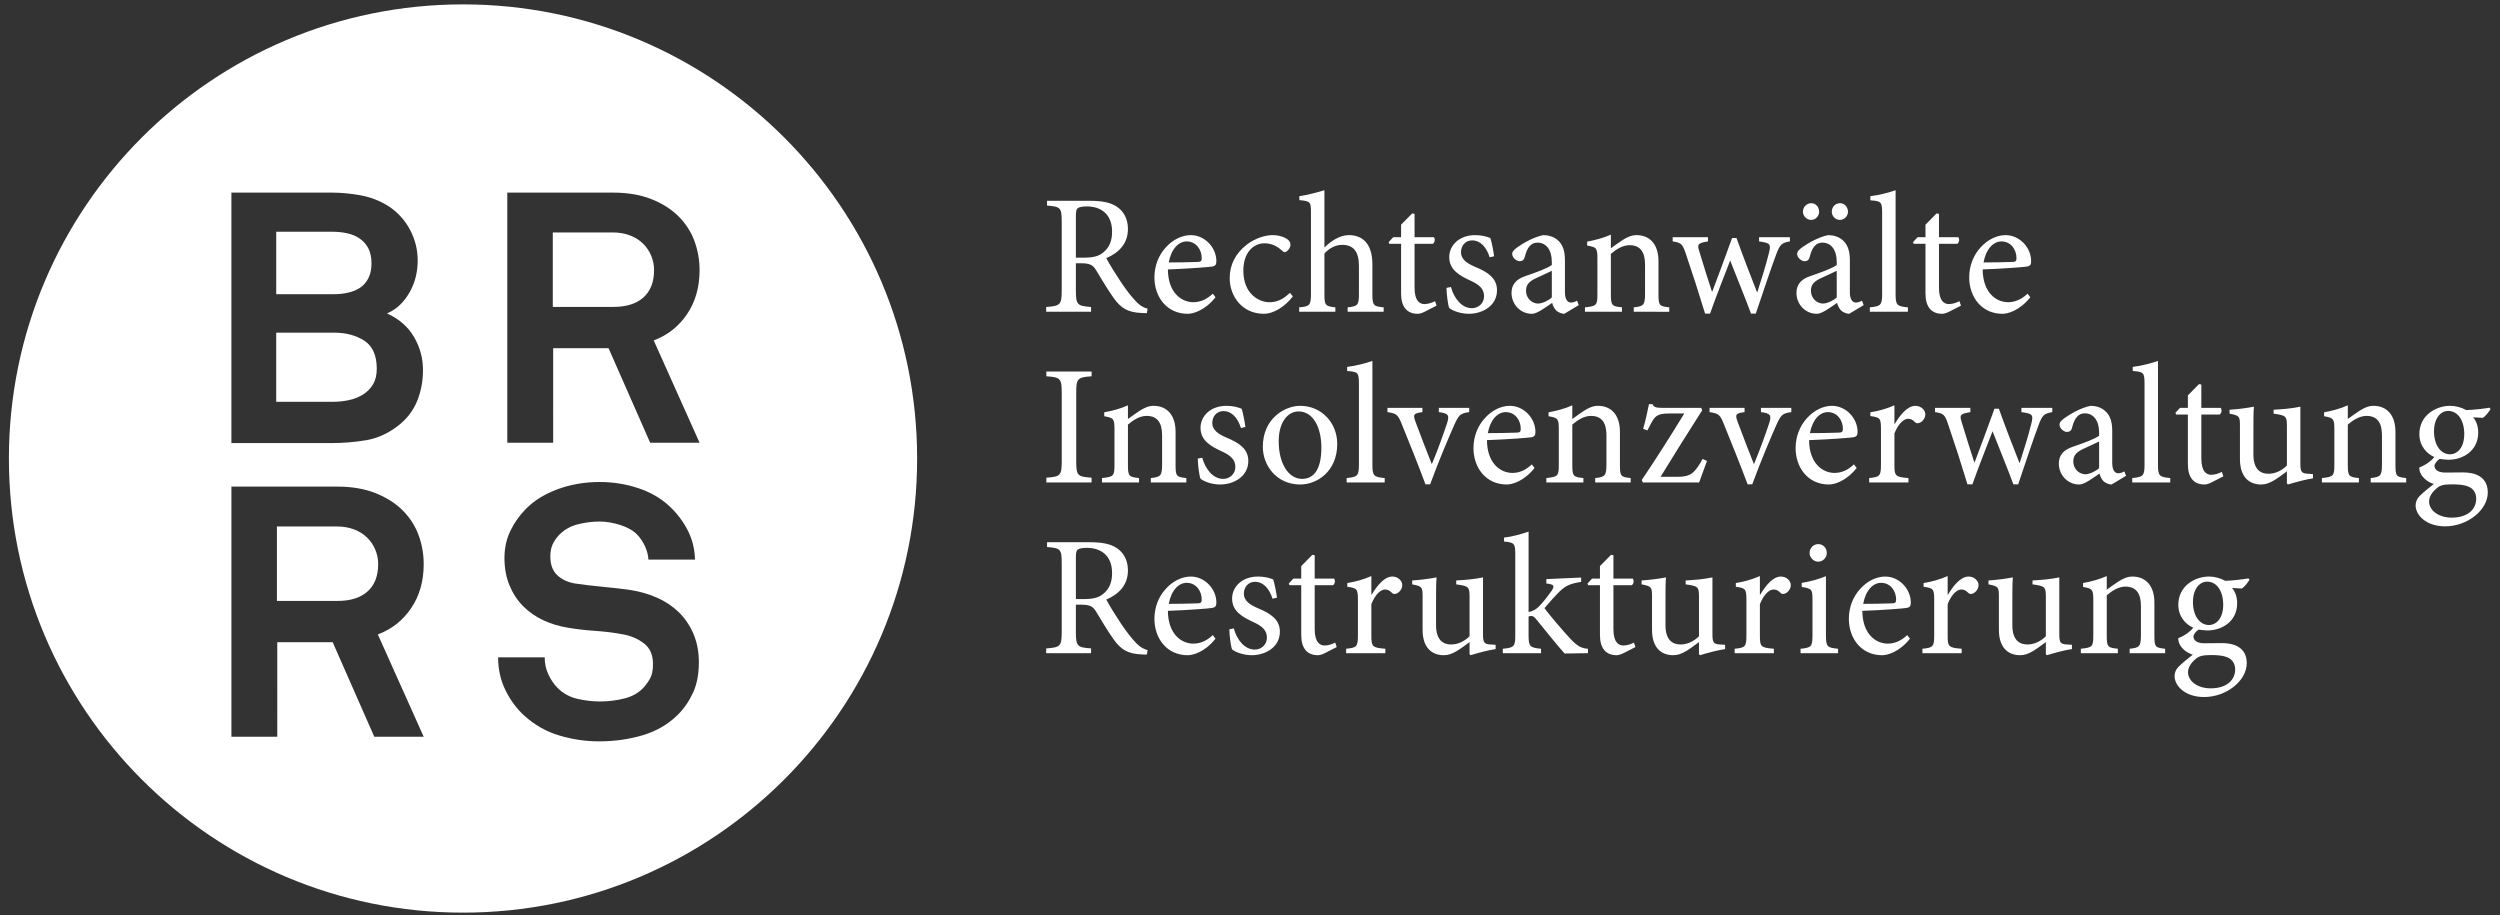
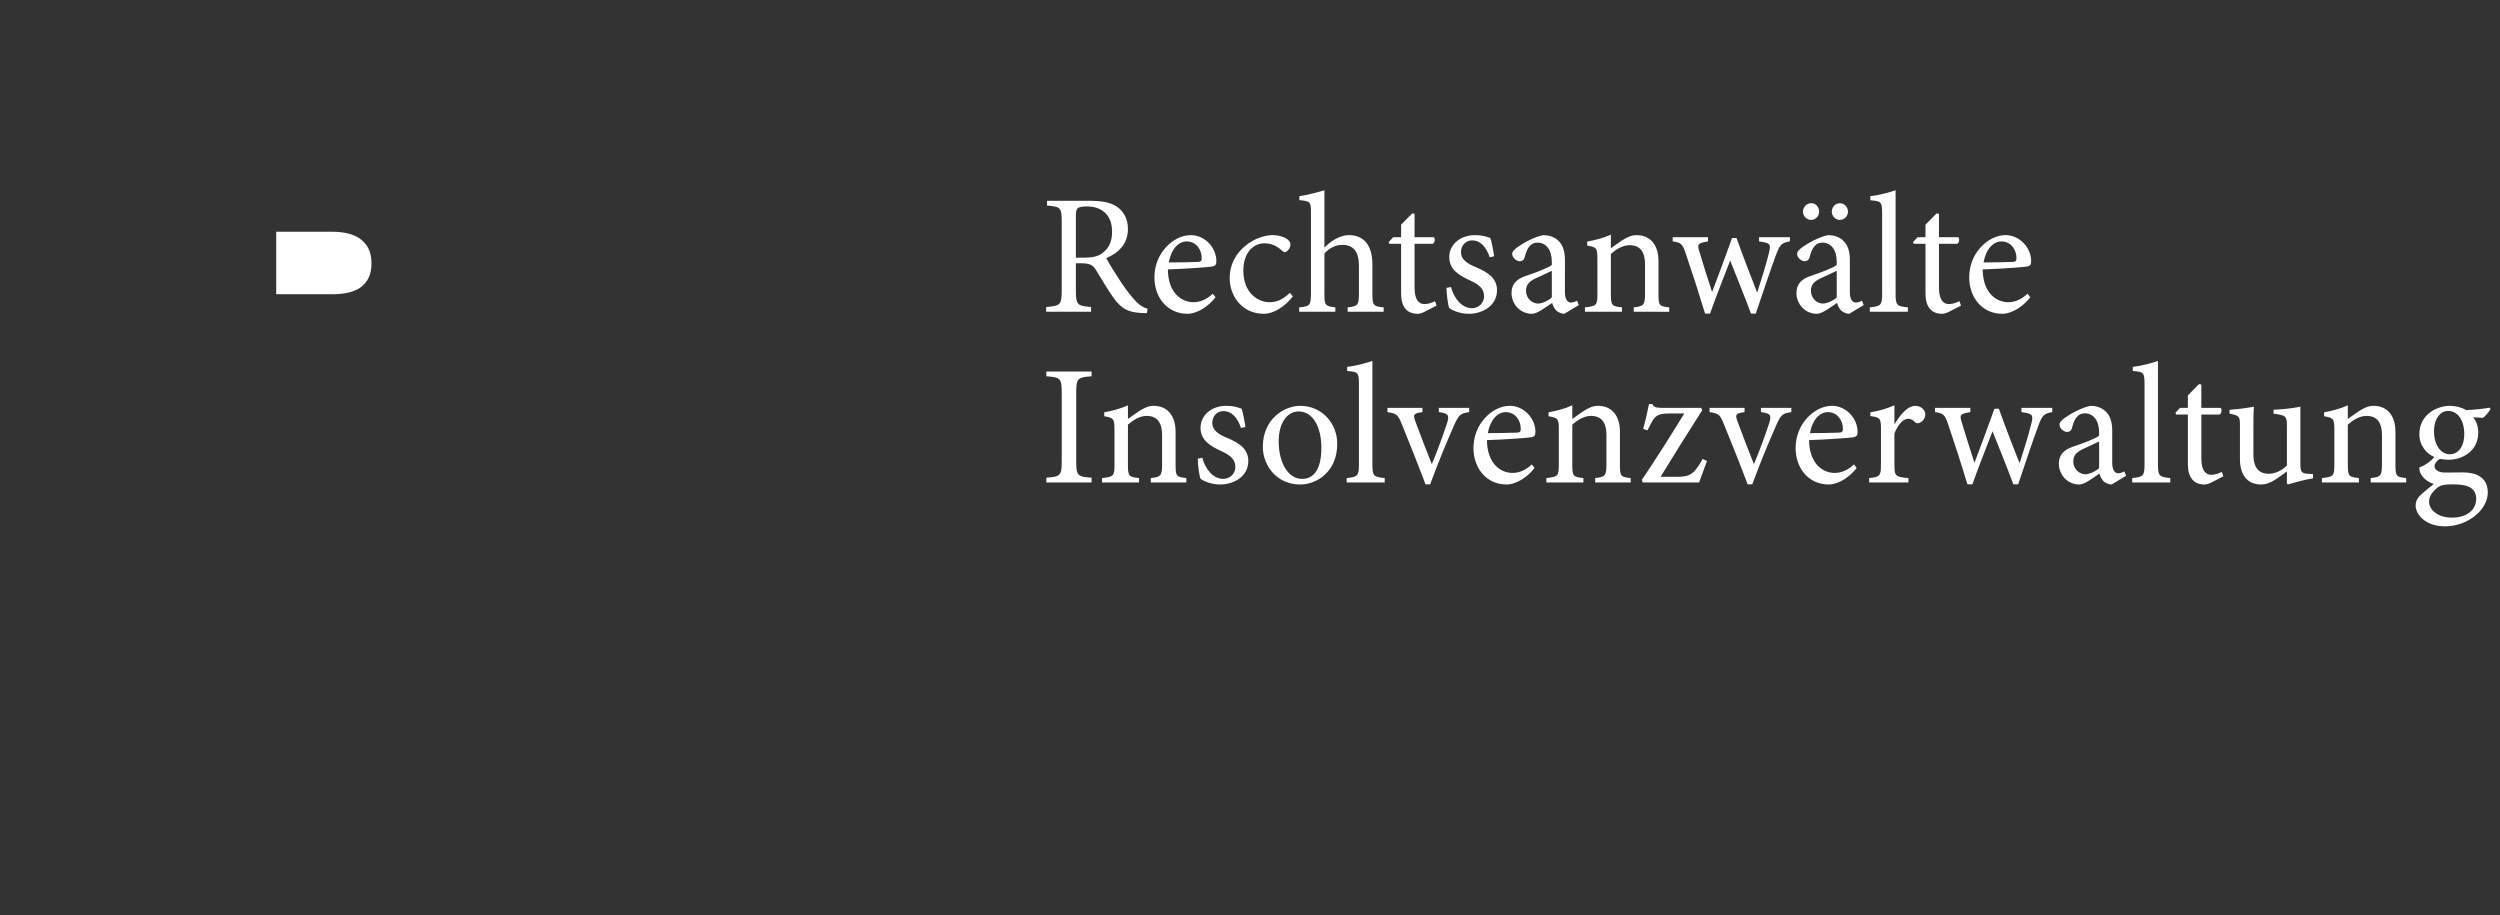
<svg xmlns="http://www.w3.org/2000/svg" version="1.1" id="Ebene_1" x="0px" y="0px" width="396px" height="145px" viewBox="0 0 396 145" enable-background="new 0 0 396 145" xml:space="preserve">
  <rect x="0" y="0" width="396" height="145" fill="#333333" stroke="none" />
  <g>
    <g>
      <g>
-         <path fill="#FFFFFF" d="M101.871,38.603c-0.561-0.557-1.25-0.994-2.068-1.308c-0.821-0.314-1.732-0.476-2.738-0.476h-9.502     v11.794h9.612c2.048,0,3.633-0.5,4.752-1.503c1.116-1.001,1.677-2.446,1.677-4.335c0-0.78-0.15-1.532-0.448-2.254     C102.856,39.796,102.429,39.157,101.871,38.603z" />
-         <path fill="#FFFFFF" d="M58.172,85.176c-0.561-0.558-1.248-0.994-2.069-1.311c-0.819-0.312-1.731-0.472-2.739-0.472h-9.5v11.793     h9.613c2.047,0,3.633-0.5,4.75-1.504c1.118-1.003,1.677-2.448,1.677-4.335c0-0.782-0.147-1.531-0.448-2.257     C59.157,86.371,58.73,85.728,58.172,85.176z" />
-         <path fill="#FFFFFF" d="M55.192,63.396c0.823-0.166,1.571-0.454,2.244-0.861c0.671-0.408,1.215-0.946,1.625-1.611     c0.413-0.67,0.619-1.503,0.619-2.504c0-2.112-0.656-3.596-1.963-4.448c-1.311-0.849-2.916-1.279-4.824-1.279h-9.142v10.954h8.918     C53.528,63.646,54.37,63.564,55.192,63.396z" />
-         <path fill="#FFFFFF" d="M73.342,0.695C33.615,0.695,1.41,32.902,1.41,72.629c0,39.727,32.205,71.932,71.932,71.932     s71.931-32.205,71.931-71.932C145.273,32.902,113.069,0.695,73.342,0.695z M36.654,30.508h15.76c1.602,0,3.193,0.147,4.779,0.444     c1.583,0.3,3.045,0.876,4.386,1.731c1.455,0.965,2.581,2.216,3.382,3.74c0.802,1.522,1.203,3.142,1.203,4.854     c0,0.818-0.093,1.637-0.28,2.456c-0.188,0.819-0.484,1.608-0.895,2.372c-0.41,0.763-0.912,1.45-1.51,2.064     c-0.594,0.612-1.323,1.106-2.178,1.479c1.9,0.857,3.327,2.098,4.274,3.721c0.949,1.623,1.426,3.368,1.426,5.233     c0,1.791-0.317,3.449-0.952,4.981c-0.633,1.529-1.656,2.833-3.073,3.916c-1.565,1.195-3.242,1.942-5.029,2.239     c-1.79,0.3-3.633,0.447-5.533,0.447h-15.76V30.508z M67.113,116.7h-7.824l-6.594-14.976h-8.775V116.7h-7.264V77.076h16.708     c2.348,0,4.388,0.346,6.121,1.037c1.732,0.691,3.165,1.603,4.302,2.735c1.135,1.139,1.973,2.444,2.515,3.914     c0.54,1.469,0.811,3.005,0.811,4.608c0,2.684-0.661,5.003-1.984,6.958c-1.323,1.958-3.083,3.346-5.28,4.167L67.113,116.7z      M109.779,109.715c-0.614,1.344-1.409,2.496-2.375,3.466c-1.529,1.526-3.383,2.617-5.562,3.27     c-2.179,0.652-4.499,0.979-6.957,0.979c-2.125,0-4.219-0.308-6.289-0.927c-2.067-0.614-3.921-1.666-5.561-3.154     c-1.191-1.081-2.177-2.41-2.96-4c-0.783-1.579-1.173-3.322-1.173-5.224h7.376c0,0.971,0.194,1.873,0.587,2.708     c0.391,0.84,0.882,1.561,1.48,2.156c0.858,0.855,1.89,1.421,3.102,1.704c1.209,0.279,2.394,0.418,3.547,0.418     c1.379,0,2.684-0.158,3.913-0.476c1.229-0.312,2.215-0.864,2.962-1.646c0.448-0.485,0.819-0.999,1.117-1.542     c0.3-0.536,0.447-1.291,0.447-2.261c0-1.449-0.474-2.54-1.423-3.27c-0.952-0.725-2.041-1.2-3.27-1.421     c-1.342-0.265-2.814-0.451-4.415-0.562c-1.602-0.11-3.056-0.277-4.36-0.504c-1.379-0.221-2.672-0.614-3.884-1.171     c-1.21-0.562-2.271-1.296-3.186-2.209c-0.913-0.912-1.64-2.011-2.179-3.298c-0.54-1.287-0.811-2.746-0.811-4.384     c0-1.564,0.318-3.001,0.952-4.307c0.631-1.301,1.47-2.478,2.515-3.52c1.302-1.301,2.979-2.328,5.029-3.072     c2.047-0.749,4.248-1.119,6.593-1.119c2.123,0,4.164,0.326,6.122,0.979c1.956,0.653,3.603,1.609,4.945,2.877     c1.192,1.118,2.151,2.386,2.878,3.802c0.725,1.417,1.107,2.962,1.146,4.638h-7.377c-0.037-0.705-0.217-1.407-0.532-2.098     c-0.317-0.687-0.717-1.292-1.201-1.815c-0.635-0.672-1.529-1.19-2.683-1.565c-1.154-0.369-2.273-0.556-3.352-0.556     c-1.119,0-2.264,0.148-3.437,0.445c-1.175,0.299-2.173,0.874-2.992,1.733c-0.411,0.447-0.735,0.932-0.978,1.45     c-0.24,0.523-0.361,1.157-0.361,1.901c0,1.306,0.372,2.3,1.116,2.991c0.745,0.691,1.714,1.128,2.908,1.311     c1.267,0.188,2.689,0.355,4.274,0.504c1.583,0.149,3.026,0.317,4.333,0.504c1.489,0.222,2.895,0.625,4.217,1.201     c1.323,0.575,2.479,1.344,3.467,2.29c0.985,0.95,1.767,2.098,2.345,3.438c0.577,1.344,0.868,2.852,0.868,4.527     C110.702,106.771,110.394,108.375,109.779,109.715z M110.811,70.13h-7.823L96.394,55.15h-8.773V70.13h-7.266V30.508h16.71     c2.345,0,4.386,0.344,6.118,1.033c1.733,0.691,3.167,1.604,4.306,2.739c1.135,1.138,1.973,2.439,2.515,3.911     c0.538,1.472,0.808,3.01,0.808,4.611c0,2.681-0.66,5.002-1.983,6.959c-1.323,1.954-3.083,3.341-5.28,4.16L110.811,70.13z" />
        <path fill="#FFFFFF" d="M55.167,46.35c0.727-0.163,1.365-0.435,1.907-0.802c0.541-0.372,0.971-0.874,1.291-1.503     c0.318-0.629,0.478-1.406,0.478-2.333c0-0.963-0.17-1.76-0.506-2.389c-0.337-0.631-0.788-1.14-1.348-1.529     c-0.559-0.389-1.213-0.667-1.961-0.833c-0.75-0.168-1.534-0.252-2.357-0.252h-8.918v9.893h9.087     C53.664,46.602,54.438,46.518,55.167,46.35z" />
      </g>
-       <path fill="#FFFFFF" d="M350.207,103.761c1.136,0,1.918,0.082,2.595,0.35c0.785,0.327,1.248,1,1.248,1.921    c0,1.681-1.329,3.001-3.897,3.001c-2.002,0-3.572-1.104-3.572-2.568c0-0.783,0.542-1.541,1.243-2.107    C348.312,103.924,348.908,103.761,350.207,103.761 M349.612,92.133c1.54,0,2.544,1.512,2.544,3.648    c0,2.141-1.059,3.192-2.247,3.222c-1.515,0-2.545-1.512-2.545-3.625C347.364,93.271,348.419,92.133,349.612,92.133     M356.153,91.619c-0.975,0.167-2.35,0.33-3.676,0.384c-0.784-0.438-1.676-0.678-2.595-0.678c-2.084,0-4.84,1.402-4.84,4.485    c0,1.838,1.162,3.11,2.377,3.624c-0.432,0.538-1.296,1.243-2.377,1.646c-0.023,0.274,0.056,0.735,0.298,1.138    c0.351,0.567,1.028,1.191,1.997,1.484c-0.647,0.49-1.699,1.354-2.241,1.896c-0.406,0.403-0.646,0.917-0.646,1.513    c0.027,1.546,1.671,3.298,4.674,3.298c3.597,0,6.761-2.621,6.761-5.354c0-2.645-2.216-3.188-3.895-3.188    c-0.893,0-1.864,0.028-2.837,0.028c-1.22,0-1.707-0.514-1.707-1.061c0-0.375,0.435-0.864,0.812-1.104    c0.434,0.054,0.922,0.135,1.38,0.135c2.3,0,4.729-1.407,4.729-4.321c0-0.975-0.298-1.811-0.807-2.405l1.538,0.081    c0.433-0.249,0.973-0.955,1.218-1.387L356.153,91.619z M342.957,103.464v-0.702c-1.567-0.163-1.701-0.269-1.701-2.107v-5.224    c0-2.622-1.351-4.105-3.486-4.105c-0.785,0-1.488,0.322-2.247,0.808c-0.677,0.46-1.272,0.868-1.812,1.272v-2.161    c-1.188,0.538-2.456,0.864-3.753,1.109v0.619c1.459,0.269,1.62,0.35,1.62,2.084v5.598c0,1.781-0.134,1.916-1.973,2.107v0.702    h5.864v-0.702c-1.599-0.163-1.759-0.269-1.759-2.107v-6.356c0.811-0.706,1.867-1.383,2.949-1.383c1.811,0,2.464,1.22,2.464,3.082    v4.519c0,1.867-0.192,2.083-1.786,2.246v0.702H342.957z M328.193,102.138l-0.757-0.053c-1.026-0.053-1.243-0.245-1.243-1.594    V91.46c-1.43,0.298-2.837,0.403-4.243,0.485v0.619c1.948,0.269,2.112,0.379,2.112,1.92v6.305c-0.922,0.894-1.95,1.296-2.924,1.296    c-1.215,0-2.382-0.647-2.382-3.054v-3.629c0-1.834,0-3.107,0.082-3.942c-1.297,0.24-2.593,0.403-3.863,0.485v0.619    c1.542,0.298,1.65,0.408,1.65,1.893v5.305c0,2.919,1.538,4.022,3.351,4.022c0.729,0,1.296-0.215,2.081-0.672    c0.757-0.461,1.381-0.95,2.005-1.407v1.921l0.163,0.158c1.349-0.403,2.725-0.782,3.968-0.969V102.138z M308.509,94.188v-2.943    c-1.296,0.566-2.484,0.889-3.81,1.109v0.59c1.544,0.217,1.679,0.327,1.679,2.113v5.598c0,1.781-0.19,1.944-1.866,2.107v0.702    h6.213v-0.702c-2.081-0.163-2.216-0.326-2.216-2.107V95.7c0.594-1.513,1.459-2.324,2.163-2.324c0.432,0,0.758,0.163,1.136,0.565    c0.16,0.164,0.405,0.193,0.729,0.059c0.514-0.245,0.866-0.788,0.866-1.325c0-0.647-0.647-1.35-1.57-1.35    c-1.296,0-2.457,1.508-3.269,2.862H308.509z M297.966,92.319c1.491,0,2.407,1.302,2.381,2.708c0,0.379-0.16,0.543-0.648,0.543    c-1.572,0.052-3.058,0.081-4.572,0.081C295.531,93.457,296.723,92.319,297.966,92.319 M302.102,100.597    c-0.97,0.922-1.998,1.354-3.077,1.354c-1.896,0-4.007-1.514-4.033-5.195c3.217-0.105,6.597-0.38,7.058-0.461    c0.484-0.105,0.622-0.321,0.622-0.859c0-2.113-1.811-4.11-4.055-4.11c-1.407,0-2.866,0.726-3.975,1.97    c-1.11,1.219-1.784,2.865-1.784,4.732c0,3.059,1.944,5.757,5.269,5.757c0.84,0,2.708-0.484,4.407-2.616L302.102,100.597z     M291.15,103.464v-0.702c-1.729-0.163-1.921-0.326-1.921-2.165v-9.329c-1.188,0.49-2.458,0.841-3.836,1.057v0.648    c1.622,0.269,1.705,0.379,1.705,2.055v5.569c0,1.839-0.19,2.002-1.892,2.165v0.702H291.15z M287.986,88.969    c0.785,0,1.38-0.648,1.38-1.378c0-0.812-0.595-1.406-1.351-1.406c-0.73,0-1.379,0.595-1.379,1.406    C286.637,88.32,287.285,88.969,287.986,88.969 M278.768,94.188v-2.943c-1.295,0.566-2.486,0.889-3.812,1.109v0.59    c1.541,0.217,1.676,0.327,1.676,2.113v5.598c0,1.781-0.188,1.944-1.863,2.107v0.702h6.215v-0.702    c-2.081-0.163-2.216-0.326-2.216-2.107V95.7c0.597-1.513,1.46-2.324,2.161-2.324c0.434,0,0.758,0.163,1.138,0.565    c0.163,0.164,0.403,0.193,0.73,0.059c0.514-0.245,0.864-0.788,0.864-1.325c0-0.647-0.648-1.35-1.567-1.35    c-1.3,0-2.461,1.508-3.272,2.862H278.768z M273.252,102.138l-0.759-0.053c-1.027-0.053-1.243-0.245-1.243-1.594V91.46    c-1.431,0.298-2.838,0.403-4.244,0.485v0.619c1.949,0.269,2.111,0.379,2.111,1.92v6.305c-0.921,0.894-1.948,1.296-2.921,1.296    c-1.22,0-2.384-0.647-2.384-3.054v-3.629c0-1.834,0-3.107,0.081-3.942c-1.295,0.24-2.592,0.403-3.864,0.485v0.619    c1.541,0.298,1.651,0.408,1.651,1.893v5.305c0,2.919,1.537,4.022,3.351,4.022c0.73,0,1.3-0.215,2.085-0.672    c0.756-0.461,1.377-0.95,2.001-1.407v1.921l0.161,0.158c1.35-0.403,2.73-0.782,3.974-0.969V102.138z M259.055,102.493    l-0.245-0.705c-0.377,0.191-0.999,0.46-1.676,0.46s-1.567-0.408-1.567-2.597v-6.953h2.893c0.327-0.187,0.405-0.782,0.164-1.051    h-3.057v-3.701l-0.377-0.059l-1.757,1.786v1.974h-1.244l-0.729,0.782l0.108,0.269h1.865v7.874c0,2.138,0.945,3.212,2.647,3.212    c0.243,0,0.674-0.105,1.136-0.35L259.055,102.493z M251.536,103.464v-0.702c-1.027-0.052-1.729-0.46-2.703-1.488    c-0.917-0.946-3.648-4.139-4.187-4.949c1.162-1.35,1.646-1.892,2.323-2.569c1.057-0.998,1.623-1.268,3.486-1.594v-0.677    l-5.513,0.245v0.7c1.268,0.135,1.35,0.352,0.811,1.191c-0.515,0.729-1.326,1.781-1.919,2.376    c-0.408,0.433-0.898,0.787-1.707,0.946V84.21c-1.054,0.355-2.595,0.812-3.892,0.946v0.619c1.65,0.163,1.784,0.298,1.784,2.084    v12.795c0,1.729-0.161,1.944-1.974,2.107v0.702h6.057v-0.702c-1.732-0.163-1.976-0.326-1.976-2.107v-3.006    c0.189-0.052,0.324-0.081,0.433-0.081c0.242,0,0.486,0.135,0.838,0.595c1.488,1.815,3.192,3.976,4.437,5.354L251.536,103.464z     M236.909,102.138l-0.756-0.053c-1.027-0.053-1.244-0.245-1.244-1.594V91.46c-1.43,0.298-2.837,0.403-4.243,0.485v0.619    c1.948,0.269,2.111,0.379,2.111,1.92v6.305c-0.922,0.894-1.949,1.296-2.924,1.296c-1.217,0-2.381-0.647-2.381-3.054v-3.629    c0-1.834,0-3.107,0.081-3.942c-1.296,0.24-2.592,0.403-3.862,0.485v0.619c1.541,0.298,1.649,0.408,1.649,1.893v5.305    c0,2.919,1.539,4.022,3.351,4.022c0.73,0,1.297-0.215,2.082-0.672c0.756-0.461,1.38-0.95,2.004-1.407v1.921l0.159,0.158    c1.352-0.403,2.727-0.782,3.973-0.969V102.138z M217.222,94.188v-2.943c-1.294,0.566-2.481,0.889-3.808,1.109v0.59    c1.542,0.217,1.679,0.327,1.679,2.113v5.598c0,1.781-0.189,1.944-1.865,2.107v0.702h6.213v-0.702    c-2.081-0.163-2.219-0.326-2.219-2.107V95.7c0.596-1.513,1.462-2.324,2.165-2.324c0.433,0,0.757,0.163,1.136,0.565    c0.161,0.164,0.406,0.193,0.73,0.059c0.514-0.245,0.866-0.788,0.866-1.325c0-0.647-0.65-1.35-1.57-1.35    c-1.296,0-2.46,1.508-3.272,2.862H217.222z M211.736,102.493l-0.241-0.705c-0.38,0.191-1.002,0.46-1.676,0.46    c-0.678,0-1.57-0.408-1.57-2.597v-6.953h2.895c0.322-0.187,0.403-0.782,0.162-1.051h-3.057v-3.701l-0.38-0.059l-1.755,1.786v1.974    h-1.243l-0.729,0.782l0.108,0.269h1.864v7.874c0,2.138,0.943,3.212,2.648,3.212c0.244,0,0.677-0.105,1.136-0.35L211.736,102.493z     M202.271,94.672c-0.079-0.672-0.377-2.271-0.594-2.89c-0.563-0.217-1.296-0.457-2.406-0.457c-2.488,0-4.107,1.59-4.107,3.486    c0,2.078,1.755,2.972,3.377,3.73c1.354,0.624,2.139,1.271,2.139,2.463c0,1.133-0.919,1.892-1.921,1.892    c-1.623,0-2.84-1.57-3.324-3.351l-0.703,0.134c0,0.975,0.243,2.813,0.433,3.188c0.486,0.403,1.728,0.917,3.106,0.917    c2.165,0,4.461-1.267,4.461-3.726c0-1.867-1.377-2.842-3.405-3.683c-1.217-0.514-2.299-1.133-2.299-2.352    c0-1.052,0.73-1.863,1.757-1.863c1.327,0,2.274,1.08,2.786,2.675L202.271,94.672z M187.971,92.319c1.487,0,2.407,1.302,2.38,2.708    c0,0.379-0.163,0.543-0.649,0.543c-1.569,0.052-3.059,0.081-4.572,0.081C185.536,93.457,186.726,92.319,187.971,92.319     M192.106,100.597c-0.972,0.922-1.999,1.354-3.08,1.354c-1.896,0-4.005-1.514-4.032-5.195c3.22-0.105,6.598-0.38,7.058-0.461    c0.486-0.105,0.622-0.321,0.622-0.859c0-2.113-1.809-4.11-4.054-4.11c-1.409,0-2.869,0.726-3.978,1.97    c-1.107,1.219-1.782,2.865-1.782,4.732c0,3.059,1.944,5.757,5.273,5.757c0.839,0,2.704-0.484,4.405-2.616L192.106,100.597z     M170.419,94.893v-6.654c0-0.729,0.108-1.056,0.297-1.19c0.216-0.163,0.676-0.269,1.461-0.269c2.057,0,3.977,1.08,3.977,3.999    c0,1.465-0.432,2.544-1.487,3.356c-0.676,0.542-1.567,0.758-2.949,0.758H170.419z M181.776,102.979    c-0.594-0.163-1.217-0.461-1.947-1.273c-0.649-0.7-1.217-1.406-2.188-2.812c-0.811-1.215-1.947-3.03-2.407-3.918    c2.001-0.864,3.431-2.3,3.431-4.628c0-1.623-0.702-2.838-1.781-3.543c-1.027-0.673-2.352-0.918-4.327-0.918h-6.706v0.759    c2.109,0.188,2.326,0.27,2.326,2.569v10.869c0,2.3-0.244,2.463-2.46,2.627v0.754h7.11v-0.754    c-2.166-0.164-2.409-0.327-2.409-2.627v-4.302h0.865c1.409,0,1.869,0.326,2.329,1.085c0.811,1.325,1.785,3.001,2.731,4.326    c1.217,1.757,2.35,2.353,4.378,2.458c0.324,0.028,0.622,0.028,0.946,0.028L181.776,102.979z" />
      <path fill="#FFFFFF" d="M388.391,76.721c1.135,0,1.918,0.076,2.596,0.351c0.784,0.321,1.243,0.998,1.243,1.92    c0,1.676-1.326,3.002-3.894,3.002c-2.003,0-3.572-1.11-3.572-2.569c0-0.787,0.542-1.541,1.243-2.113    C386.496,76.879,387.09,76.721,388.391,76.721 M387.795,65.091c1.541,0,2.543,1.515,2.543,3.654c0,2.136-1.057,3.19-2.245,3.217    c-1.517,0-2.544-1.515-2.544-3.623C385.549,66.227,386.602,65.091,387.795,65.091 M394.337,64.58    c-0.975,0.166-2.353,0.326-3.675,0.381c-0.786-0.434-1.679-0.679-2.596-0.679c-2.084,0-4.839,1.405-4.839,4.49    c0,1.838,1.162,3.108,2.376,3.622c-0.433,0.54-1.297,1.244-2.376,1.652c-0.029,0.27,0.052,0.729,0.297,1.134    c0.351,0.566,1.027,1.186,1.998,1.482c-0.648,0.491-1.703,1.355-2.243,1.897c-0.405,0.407-0.648,0.922-0.648,1.513    c0.027,1.541,1.674,3.298,4.678,3.298c3.595,0,6.757-2.622,6.757-5.353c0-2.65-2.216-3.188-3.892-3.188    c-0.893,0-1.865,0.024-2.838,0.024c-1.219,0-1.706-0.514-1.706-1.052c0-0.384,0.433-0.868,0.812-1.113    c0.432,0.055,0.922,0.137,1.381,0.137c2.299,0,4.729-1.402,4.729-4.321c0-0.97-0.298-1.808-0.807-2.403l1.537,0.081    c0.434-0.254,0.974-0.958,1.219-1.39L394.337,64.58z M381.142,76.423v-0.701c-1.568-0.163-1.703-0.273-1.703-2.111v-5.221    c0-2.621-1.351-4.107-3.485-4.107c-0.787,0-1.488,0.324-2.246,0.812c-0.678,0.46-1.272,0.866-1.815,1.272v-2.165    c-1.187,0.542-2.459,0.866-3.755,1.109v0.622c1.46,0.271,1.623,0.353,1.623,2.083v5.596c0,1.785-0.134,1.919-1.974,2.111v0.701    h5.864v-0.701c-1.596-0.163-1.759-0.273-1.759-2.111v-6.356c0.811-0.704,1.87-1.378,2.953-1.378c1.809,0,2.457,1.217,2.457,3.082    v4.519c0,1.866-0.187,2.082-1.783,2.245v0.701H381.142z M366.378,75.098l-0.757-0.053c-1.027-0.053-1.243-0.245-1.243-1.596v-9.03    c-1.432,0.295-2.838,0.406-4.245,0.485v0.62c1.948,0.271,2.113,0.379,2.113,1.92v6.304c-0.922,0.889-1.949,1.297-2.924,1.297    c-1.22,0-2.382-0.648-2.382-3.057v-3.625c0-1.836,0-3.106,0.082-3.944c-1.297,0.242-2.593,0.406-3.862,0.485v0.62    c1.541,0.297,1.648,0.405,1.648,1.894v5.302c0,2.92,1.539,4.025,3.347,4.025c0.734,0,1.302-0.217,2.086-0.673    c0.756-0.46,1.381-0.951,2.005-1.406v1.915l0.158,0.164c1.354-0.403,2.727-0.783,3.974-0.976V75.098z M352.183,75.448l-0.245-0.7    c-0.379,0.187-1.001,0.46-1.676,0.46c-0.677,0-1.57-0.408-1.57-2.596V65.66h2.896c0.321-0.189,0.402-0.782,0.16-1.054h-3.057    v-3.704l-0.379-0.053l-1.752,1.784v1.973h-1.243l-0.729,0.783l0.107,0.271h1.865v7.872c0,2.133,0.946,3.214,2.646,3.214    c0.244,0,0.677-0.105,1.138-0.351L352.183,75.448z M343.771,76.423v-0.701c-1.728-0.163-1.946-0.326-1.946-2.111V57.171    c-0.917,0.324-2.59,0.783-3.997,0.946v0.648c1.704,0.137,1.867,0.216,1.867,2.055v12.79c0,1.785-0.244,1.948-1.949,2.111v0.701    H343.771z M332.5,74.151c-0.514,0.485-1.462,0.946-2.165,0.976c-0.838,0-1.923-0.677-1.923-2.083c0-0.974,0.598-1.488,1.651-1.976    c0.569-0.269,1.868-0.838,2.437-1.136V74.151z M336.769,75.367l-0.271-0.701c-0.269,0.163-0.648,0.298-0.975,0.298    c-0.458,0-0.946-0.403-0.946-1.622V68.31c0-1.407-0.266-2.516-1.214-3.298c-0.591-0.485-1.402-0.73-2.216-0.73    c-1.541,0.298-3.301,1.35-4.055,1.892c-0.514,0.377-0.864,0.675-0.864,1.081c0,0.621,0.7,1.164,1.187,1.164    c0.379,0,0.676-0.189,0.782-0.622c0.216-0.84,0.461-1.433,0.813-1.786c0.271-0.324,0.675-0.54,1.218-0.54    c1.351,0,2.272,1.109,2.272,3.056v0.485c-0.593,0.49-2.57,1.219-4.196,1.762c-1.486,0.514-2.185,1.352-2.185,2.676    c0,1.701,1.323,3.296,3.243,3.296c0.812,0,2.108-0.999,3.193-1.729c0.134,0.462,0.293,0.841,0.646,1.216    c0.298,0.273,0.866,0.514,1.27,0.514L336.769,75.367z M325.085,64.606h-4.888v0.674c1.758,0.243,1.92,0.406,1.57,1.813    c-0.49,2-1.246,4.353-1.839,6.216h-0.056c-1.14-2.892-2.247-5.758-3.247-8.566h-0.702c-1.138,3.106-2.136,5.891-3.14,8.488h-0.053    c-0.677-2.084-1.354-4.22-1.976-6.301c-0.405-1.217-0.271-1.378,1.354-1.65v-0.674h-5.597v0.674    c1.297,0.19,1.542,0.379,2.026,1.784c1.108,3.245,2.135,6.437,3.111,9.656h0.783c1.056-3.005,2.165-5.708,3.191-8.411    c1.107,2.837,2.217,5.487,3.299,8.411h0.759c1.244-3.679,2.434-7.275,3.241-9.411c0.568-1.489,0.812-1.813,2.16-2.029V64.606z     M300.076,67.146v-2.945c-1.297,0.569-2.483,0.893-3.808,1.109v0.595c1.541,0.216,1.676,0.324,1.676,2.11v5.596    c0,1.785-0.189,1.948-1.868,2.111v0.701h6.218v-0.701c-2.082-0.163-2.218-0.326-2.218-2.111v-4.95    c0.595-1.515,1.462-2.326,2.165-2.326c0.432,0,0.756,0.163,1.135,0.569c0.161,0.161,0.406,0.19,0.73,0.053    c0.514-0.242,0.866-0.783,0.866-1.322c0-0.648-0.65-1.352-1.569-1.352c-1.297,0-2.462,1.515-3.272,2.864H300.076z M289.532,65.28    c1.488,0,2.407,1.301,2.382,2.706c0,0.379-0.164,0.542-0.648,0.542c-1.57,0.053-3.059,0.08-4.573,0.08    C287.099,66.417,288.288,65.28,289.532,65.28 M293.669,73.557c-0.973,0.922-2,1.354-3.081,1.354c-1.896,0-4.003-1.516-4.032-5.195    c3.222-0.108,6.6-0.377,7.058-0.457c0.487-0.108,0.625-0.324,0.625-0.866c0-2.11-1.811-4.11-4.056-4.11    c-1.408,0-2.868,0.728-3.978,1.971c-1.104,1.219-1.781,2.869-1.781,4.734c0,3.059,1.945,5.758,5.271,5.758    c0.841,0,2.703-0.485,4.405-2.622L293.669,73.557z M283.745,64.606h-4.811v0.674c1.54,0.19,1.703,0.488,1.298,1.784    c-0.596,1.76-1.46,4.22-2.41,6.462c-0.782-1.947-1.865-4.784-2.568-6.678c-0.433-1.162-0.38-1.378,1.082-1.568v-0.674h-5.543    v0.674c1.462,0.216,1.678,0.406,2.297,1.974c1.271,3.137,2.514,6.219,3.734,9.466h0.729c1.488-4.032,2.921-7.357,3.813-9.385    c0.728-1.623,0.973-1.865,2.378-2.055V64.606z M269.685,72.691l-0.351,0.65c-1.027,1.622-1.57,2.188-3.625,2.188h-2.676    c2.215-3.621,4.381-7.084,6.598-10.546l-0.163-0.377h-6.22c-1.001,0-1.325-0.161-1.485-0.593h-0.566    c-0.217,1.159-0.622,2.89-0.92,3.918l0.675,0.242l0.38-0.729c0.754-1.515,1.105-1.947,3.054-1.947h2.405    c-2.216,3.623-4.408,7.087-6.729,10.523l0.16,0.403h8.921c0.408-1.08,0.84-2.353,1.243-3.405L269.685,72.691z M258.301,76.423    v-0.701c-1.569-0.163-1.704-0.273-1.704-2.111v-5.221c0-2.621-1.35-4.107-3.486-4.107c-0.782,0-1.488,0.324-2.246,0.812    c-0.678,0.46-1.272,0.866-1.811,1.272v-2.165c-1.188,0.542-2.459,0.866-3.759,1.109v0.622c1.462,0.271,1.622,0.353,1.622,2.083    v5.596c0,1.785-0.134,1.919-1.974,2.111v0.701h5.867v-0.701c-1.597-0.163-1.757-0.273-1.757-2.111v-6.356    c0.812-0.704,1.862-1.378,2.948-1.378c1.812,0,2.46,1.217,2.46,3.082v4.519c0,1.866-0.189,2.082-1.783,2.245v0.701H258.301z     M238.511,65.28c1.485,0,2.405,1.301,2.376,2.706c0,0.379-0.16,0.542-0.648,0.542c-1.567,0.053-3.059,0.08-4.57,0.08    C236.071,66.417,237.263,65.28,238.511,65.28 M242.644,73.557c-0.97,0.922-1.997,1.354-3.079,1.354    c-1.896,0-4.007-1.516-4.031-5.195c3.22-0.108,6.6-0.377,7.059-0.457c0.484-0.108,0.619-0.324,0.619-0.866    c0-2.11-1.811-4.11-4.052-4.11c-1.409,0-2.869,0.728-3.978,1.971c-1.107,1.219-1.784,2.869-1.784,4.734    c0,3.059,1.944,5.758,5.273,5.758c0.838,0,2.705-0.485,4.405-2.622L242.644,73.557z M232.721,64.606h-4.812v0.674    c1.541,0.19,1.705,0.488,1.297,1.784c-0.594,1.76-1.46,4.22-2.405,6.462c-0.788-1.947-1.868-4.784-2.571-6.678    c-0.433-1.162-0.377-1.378,1.083-1.568v-0.674h-5.541v0.674c1.46,0.216,1.676,0.406,2.298,1.974    c1.27,3.137,2.514,6.219,3.728,9.466h0.734c1.486-4.032,2.919-7.357,3.812-9.385c0.73-1.623,0.97-1.865,2.377-2.055V64.606z     M219.335,76.423v-0.701c-1.729-0.163-1.947-0.326-1.947-2.111V57.171c-0.92,0.324-2.593,0.783-3.999,0.946v0.648    c1.704,0.137,1.865,0.216,1.865,2.055v12.79c0,1.785-0.243,1.948-1.945,2.111v0.701H219.335z M205.68,65.172    c2.355,0,3.626,2.569,3.626,5.735c0,3.706-1.378,4.949-3.054,4.949c-2.221,0-3.707-2.544-3.707-5.95    C202.545,66.848,204.004,65.172,205.68,65.172 M205.954,64.282c-2.464,0-5.923,2.026-5.923,6.491c0,3,2.216,5.972,5.923,5.972    c2.674,0,5.864-2.079,5.864-6.433C211.818,66.956,209.306,64.282,205.954,64.282 M197.271,67.633    c-0.082-0.677-0.377-2.271-0.593-2.89c-0.568-0.216-1.297-0.461-2.406-0.461c-2.491,0-4.11,1.594-4.11,3.486    c0,2.086,1.755,2.977,3.38,3.735c1.352,0.622,2.136,1.27,2.136,2.462c0,1.133-0.919,1.892-1.92,1.892    c-1.625,0-2.839-1.57-3.326-3.355l-0.704,0.137c0,0.972,0.244,2.81,0.434,3.188c0.486,0.409,1.729,0.918,3.108,0.918    c2.165,0,4.461-1.268,4.461-3.728c0-1.868-1.376-2.839-3.405-3.677c-1.219-0.516-2.301-1.141-2.301-2.355    c0-1.057,0.731-1.868,1.761-1.868c1.323,0,2.271,1.083,2.784,2.679L197.271,67.633z M187.915,76.423v-0.701    c-1.569-0.163-1.704-0.273-1.704-2.111v-5.221c0-2.621-1.35-4.107-3.485-4.107c-0.785,0-1.487,0.324-2.247,0.812    c-0.676,0.46-1.271,0.866-1.813,1.272v-2.165c-1.187,0.542-2.458,0.866-3.755,1.109v0.622c1.461,0.271,1.623,0.353,1.623,2.083    v5.596c0,1.785-0.136,1.919-1.975,2.111v0.701h5.866v-0.701c-1.595-0.163-1.759-0.273-1.759-2.111v-6.356    c0.812-0.704,1.867-1.378,2.951-1.378c1.811,0,2.46,1.217,2.46,3.082v4.519c0,1.866-0.189,2.082-1.785,2.245v0.701H187.915z     M172.907,76.423v-0.759c-2.216-0.157-2.434-0.297-2.434-2.62V62.225c0-2.297,0.218-2.461,2.434-2.622v-0.756h-7.163v0.756    c2.217,0.161,2.434,0.324,2.434,2.622v10.819c0,2.299-0.217,2.463-2.434,2.62v0.759H172.907z" />
      <path fill="#FFFFFF" d="M317.031,38.241c1.486,0,2.407,1.298,2.379,2.708c0,0.377-0.163,0.541-0.648,0.541    c-1.57,0.055-3.059,0.081-4.57,0.081C314.595,39.376,315.785,38.241,317.031,38.241 M321.167,46.518    c-0.972,0.919-2,1.351-3.082,1.351c-1.892,0-4.004-1.512-4.031-5.192c3.22-0.108,6.6-0.379,7.059-0.461    c0.486-0.108,0.621-0.322,0.621-0.862c0-2.112-1.81-4.11-4.052-4.11c-1.407,0-2.871,0.728-3.979,1.971    c-1.105,1.22-1.781,2.866-1.781,4.732c0,3.058,1.943,5.759,5.271,5.759c0.841,0,2.705-0.488,4.407-2.619L321.167,46.518z     M310.619,48.412l-0.243-0.704c-0.376,0.189-1,0.458-1.676,0.458s-1.567-0.406-1.567-2.595V38.62h2.891    c0.327-0.19,0.408-0.783,0.163-1.052h-3.054v-3.704l-0.379-0.055l-1.757,1.783v1.976h-1.243l-0.729,0.78l0.11,0.271h1.862v7.871    c0,2.136,0.948,3.215,2.649,3.215c0.243,0,0.675-0.108,1.134-0.351L310.619,48.412z M302.212,49.382v-0.701    c-1.732-0.161-1.949-0.324-1.949-2.107V30.131c-0.917,0.324-2.592,0.785-3.999,0.946v0.65c1.704,0.135,1.867,0.216,1.867,2.055    v12.791c0,1.784-0.244,1.946-1.949,2.107v0.701H302.212z M291.424,34.834c0.729,0,1.297-0.622,1.297-1.298    c0-0.754-0.567-1.35-1.268-1.35c-0.732,0-1.297,0.596-1.297,1.35C290.156,34.212,290.721,34.834,291.424,34.834 M286.882,34.834    c0.73,0,1.269-0.622,1.269-1.298c0-0.754-0.538-1.35-1.242-1.35c-0.729,0-1.322,0.596-1.322,1.35    C285.586,34.212,286.179,34.834,286.882,34.834 M290.939,47.113c-0.514,0.488-1.462,0.946-2.165,0.973    c-0.838,0-1.921-0.674-1.921-2.081c0-0.973,0.593-1.489,1.651-1.976c0.566-0.271,1.865-0.838,2.435-1.135V47.113z M295.207,48.33    l-0.269-0.703c-0.274,0.163-0.65,0.298-0.975,0.298c-0.461,0-0.946-0.406-0.946-1.623V41.27c0-1.407-0.271-2.516-1.214-3.298    c-0.596-0.485-1.407-0.728-2.219-0.728c-1.541,0.295-3.299,1.349-4.057,1.89c-0.514,0.379-0.862,0.677-0.862,1.083    c0,0.622,0.701,1.162,1.189,1.162c0.379,0,0.671-0.19,0.781-0.622c0.217-0.838,0.459-1.433,0.81-1.786    c0.273-0.324,0.68-0.54,1.22-0.54c1.352,0,2.273,1.109,2.273,3.056v0.487c-0.596,0.484-2.571,1.217-4.196,1.757    c-1.484,0.514-2.185,1.354-2.185,2.679c0,1.705,1.322,3.296,3.24,3.296c0.812,0,2.113-1.001,3.195-1.729    c0.132,0.46,0.296,0.837,0.646,1.215c0.298,0.271,0.864,0.514,1.268,0.514L295.207,48.33z M283.526,37.568h-4.893v0.672    c1.763,0.245,1.923,0.405,1.57,1.812c-0.485,2.002-1.244,4.353-1.839,6.22h-0.056c-1.136-2.895-2.244-5.762-3.243-8.57h-0.706    c-1.133,3.106-2.136,5.894-3.135,8.489h-0.053c-0.683-2.082-1.356-4.218-1.978-6.302c-0.406-1.215-0.27-1.378,1.351-1.649v-0.672    h-5.591v0.672c1.297,0.189,1.536,0.379,2.026,1.786c1.106,3.243,2.131,6.436,3.106,9.652h0.787c1.052-3,2.16-5.706,3.188-8.409    c1.11,2.84,2.219,5.488,3.302,8.409h0.755c1.25-3.677,2.438-7.274,3.246-9.41c0.566-1.486,0.812-1.812,2.161-2.028V37.568z     M264.407,49.382v-0.701c-1.567-0.161-1.703-0.269-1.703-2.107v-5.222c0-2.624-1.35-4.107-3.486-4.107    c-0.783,0-1.486,0.324-2.242,0.807c-0.677,0.464-1.272,0.869-1.814,1.275v-2.163c-1.187,0.54-2.456,0.864-3.754,1.109v0.622    c1.459,0.269,1.622,0.351,1.622,2.082v5.598c0,1.784-0.135,1.918-1.974,2.107v0.701h5.865v-0.701    c-1.597-0.161-1.76-0.269-1.76-2.107v-6.357c0.812-0.704,1.867-1.381,2.95-1.381c1.812,0,2.463,1.217,2.463,3.083v4.518    c0,1.868-0.189,2.083-1.788,2.245v0.701H264.407z M245.809,47.113c-0.514,0.488-1.46,0.946-2.165,0.973    c-0.836,0-1.921-0.674-1.921-2.081c0-0.973,0.595-1.489,1.651-1.976c0.566-0.271,1.865-0.838,2.435-1.135V47.113z M250.076,48.33    l-0.269-0.703c-0.271,0.163-0.648,0.298-0.975,0.298c-0.458,0-0.946-0.406-0.946-1.623V41.27c0-1.407-0.269-2.516-1.214-3.298    c-0.597-0.485-1.407-0.728-2.219-0.728c-1.541,0.295-3.299,1.349-4.054,1.89c-0.514,0.379-0.867,0.677-0.867,1.083    c0,0.622,0.705,1.162,1.191,1.162c0.379,0,0.671-0.19,0.781-0.622c0.217-0.838,0.459-1.433,0.812-1.786    c0.27-0.324,0.678-0.54,1.22-0.54c1.35,0,2.271,1.109,2.271,3.056v0.487c-0.596,0.484-2.568,1.217-4.194,1.757    c-1.486,0.514-2.187,1.354-2.187,2.679c0,1.705,1.324,3.296,3.24,3.296c0.813,0,2.113-1.001,3.197-1.729    c0.13,0.46,0.294,0.837,0.644,1.215c0.298,0.271,0.867,0.514,1.271,0.514L250.076,48.33z M236.666,40.593    c-0.081-0.675-0.376-2.271-0.595-2.893c-0.566-0.213-1.294-0.456-2.405-0.456c-2.489,0-4.107,1.591-4.107,3.486    c0,2.082,1.752,2.974,3.378,3.73c1.352,0.624,2.14,1.272,2.14,2.463c0,1.135-0.923,1.894-1.924,1.894    c-1.623,0-2.837-1.57-3.322-3.354l-0.704,0.134c0,0.975,0.243,2.814,0.433,3.19c0.485,0.404,1.727,0.917,3.109,0.917    c2.165,0,4.457-1.268,4.457-3.729c0-1.868-1.375-2.842-3.406-3.68c-1.215-0.514-2.3-1.135-2.3-2.353    c0-1.054,0.734-1.865,1.763-1.865c1.325,0,2.271,1.08,2.784,2.677L236.666,40.593z M227.554,48.412l-0.244-0.704    c-0.38,0.189-0.999,0.458-1.676,0.458s-1.569-0.406-1.569-2.595V38.62h2.895c0.324-0.19,0.403-0.783,0.163-1.052h-3.058v-3.704    l-0.375-0.055l-1.758,1.783v1.976h-1.243l-0.729,0.78l0.11,0.271h1.862v7.871c0,2.136,0.946,3.215,2.646,3.215    c0.244,0,0.676-0.108,1.138-0.351L227.554,48.412z M219.171,49.382v-0.701c-1.596-0.134-1.786-0.298-1.786-2.082v-4.733    c0-3.246-1.538-4.622-3.728-4.622c-1.462,0-2.921,0.997-3.87,1.971v-9.083c-1.051,0.324-2.671,0.756-3.968,0.946v0.622    c1.781,0.163,1.836,0.297,1.836,2.002v12.898c0,1.784-0.241,1.947-1.865,2.082v0.701h5.73v-0.701    c-1.596-0.161-1.733-0.351-1.733-2.082v-6.438c0.762-0.864,1.789-1.378,2.816-1.378c1.812,0,2.65,1.107,2.65,3.325v4.491    c0,1.758-0.216,1.92-1.786,2.082v0.701H219.171z M204.326,46.383c-1.243,1.162-2.134,1.486-3.298,1.486    c-1.517,0-4.083-1.243-4.083-5.005c0-2.837,1.569-4.326,3.354-4.326c0.944,0,1.893,0.353,2.704,1.109    c0.241,0.216,0.376,0.297,0.514,0.297c0.295,0,0.89-0.595,0.89-1.162c0-0.297-0.081-0.542-0.431-0.84    c-0.435-0.348-1.326-0.698-2.408-0.698c-1.055,0-2.678,0.433-4.082,1.51c-1.811,1.407-2.702,3.219-2.702,5.3    c0,2.895,1.998,5.651,5.404,5.651c1.594,0,3.407-1.187,4.598-2.756L204.326,46.383z M187.971,38.241    c1.487,0,2.407,1.298,2.38,2.708c0,0.377-0.163,0.541-0.649,0.541c-1.569,0.055-3.059,0.081-4.572,0.081    C185.536,39.376,186.726,38.241,187.971,38.241 M192.106,46.518c-0.972,0.919-1.999,1.351-3.08,1.351    c-1.896,0-4.005-1.512-4.032-5.192c3.22-0.108,6.598-0.379,7.058-0.461c0.486-0.108,0.622-0.322,0.622-0.862    c0-2.112-1.809-4.11-4.054-4.11c-1.409,0-2.869,0.728-3.978,1.971c-1.107,1.22-1.782,2.866-1.782,4.732    c0,3.058,1.944,5.759,5.273,5.759c0.839,0,2.704-0.488,4.405-2.619L192.106,46.518z M170.419,40.812v-6.654    c0-0.73,0.108-1.054,0.297-1.188c0.216-0.163,0.676-0.271,1.461-0.271c2.057,0,3.977,1.083,3.977,4.001    c0,1.464-0.432,2.545-1.487,3.356c-0.676,0.541-1.567,0.756-2.949,0.756H170.419z M181.776,48.896    c-0.594-0.161-1.217-0.458-1.947-1.27c-0.649-0.704-1.217-1.41-2.188-2.816c-0.811-1.214-1.947-3.027-2.407-3.918    c2.001-0.864,3.431-2.297,3.431-4.626c0-1.623-0.702-2.84-1.781-3.543c-1.027-0.672-2.352-0.917-4.327-0.917h-6.706v0.756    c2.109,0.19,2.326,0.269,2.326,2.569v10.87c0,2.302-0.244,2.463-2.46,2.625v0.754h7.11v-0.754    c-2.166-0.163-2.409-0.323-2.409-2.625v-4.3h0.865c1.409,0,1.869,0.324,2.329,1.083c0.811,1.325,1.785,3.001,2.731,4.328    c1.217,1.758,2.35,2.35,4.378,2.458c0.324,0.026,0.622,0.026,0.946,0.026L181.776,48.896z" />
    </g>
  </g>
</svg>